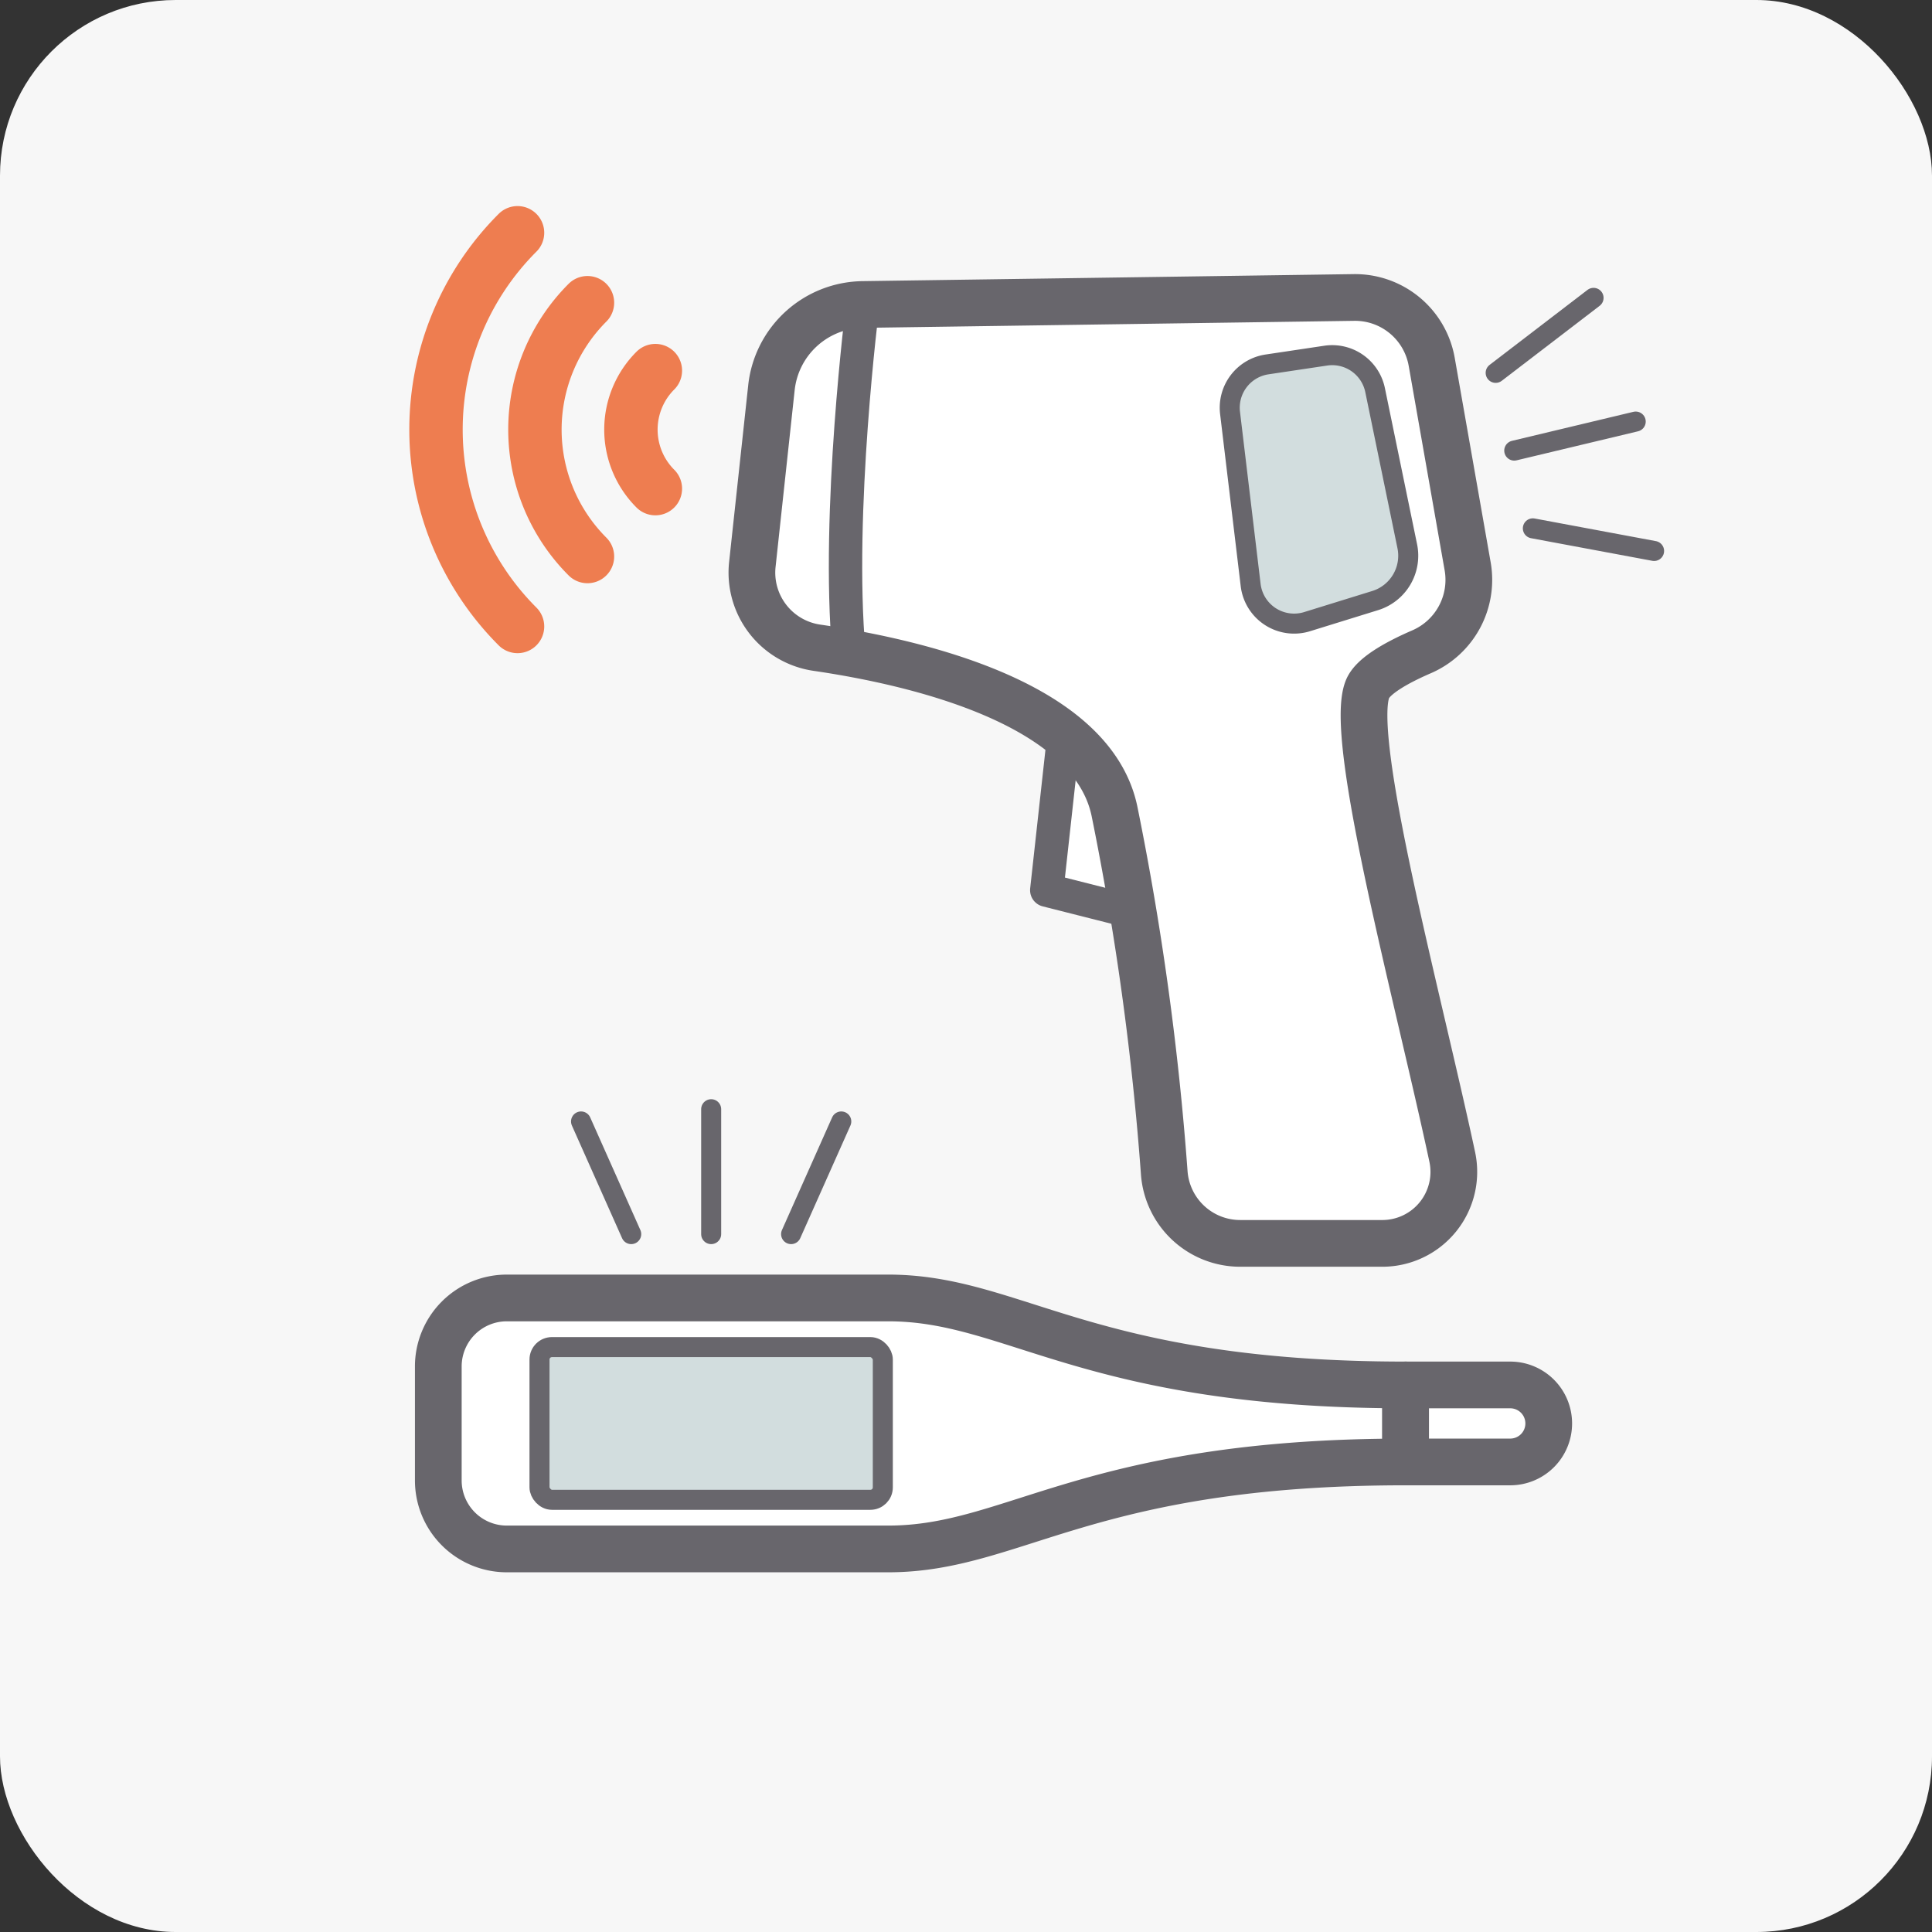
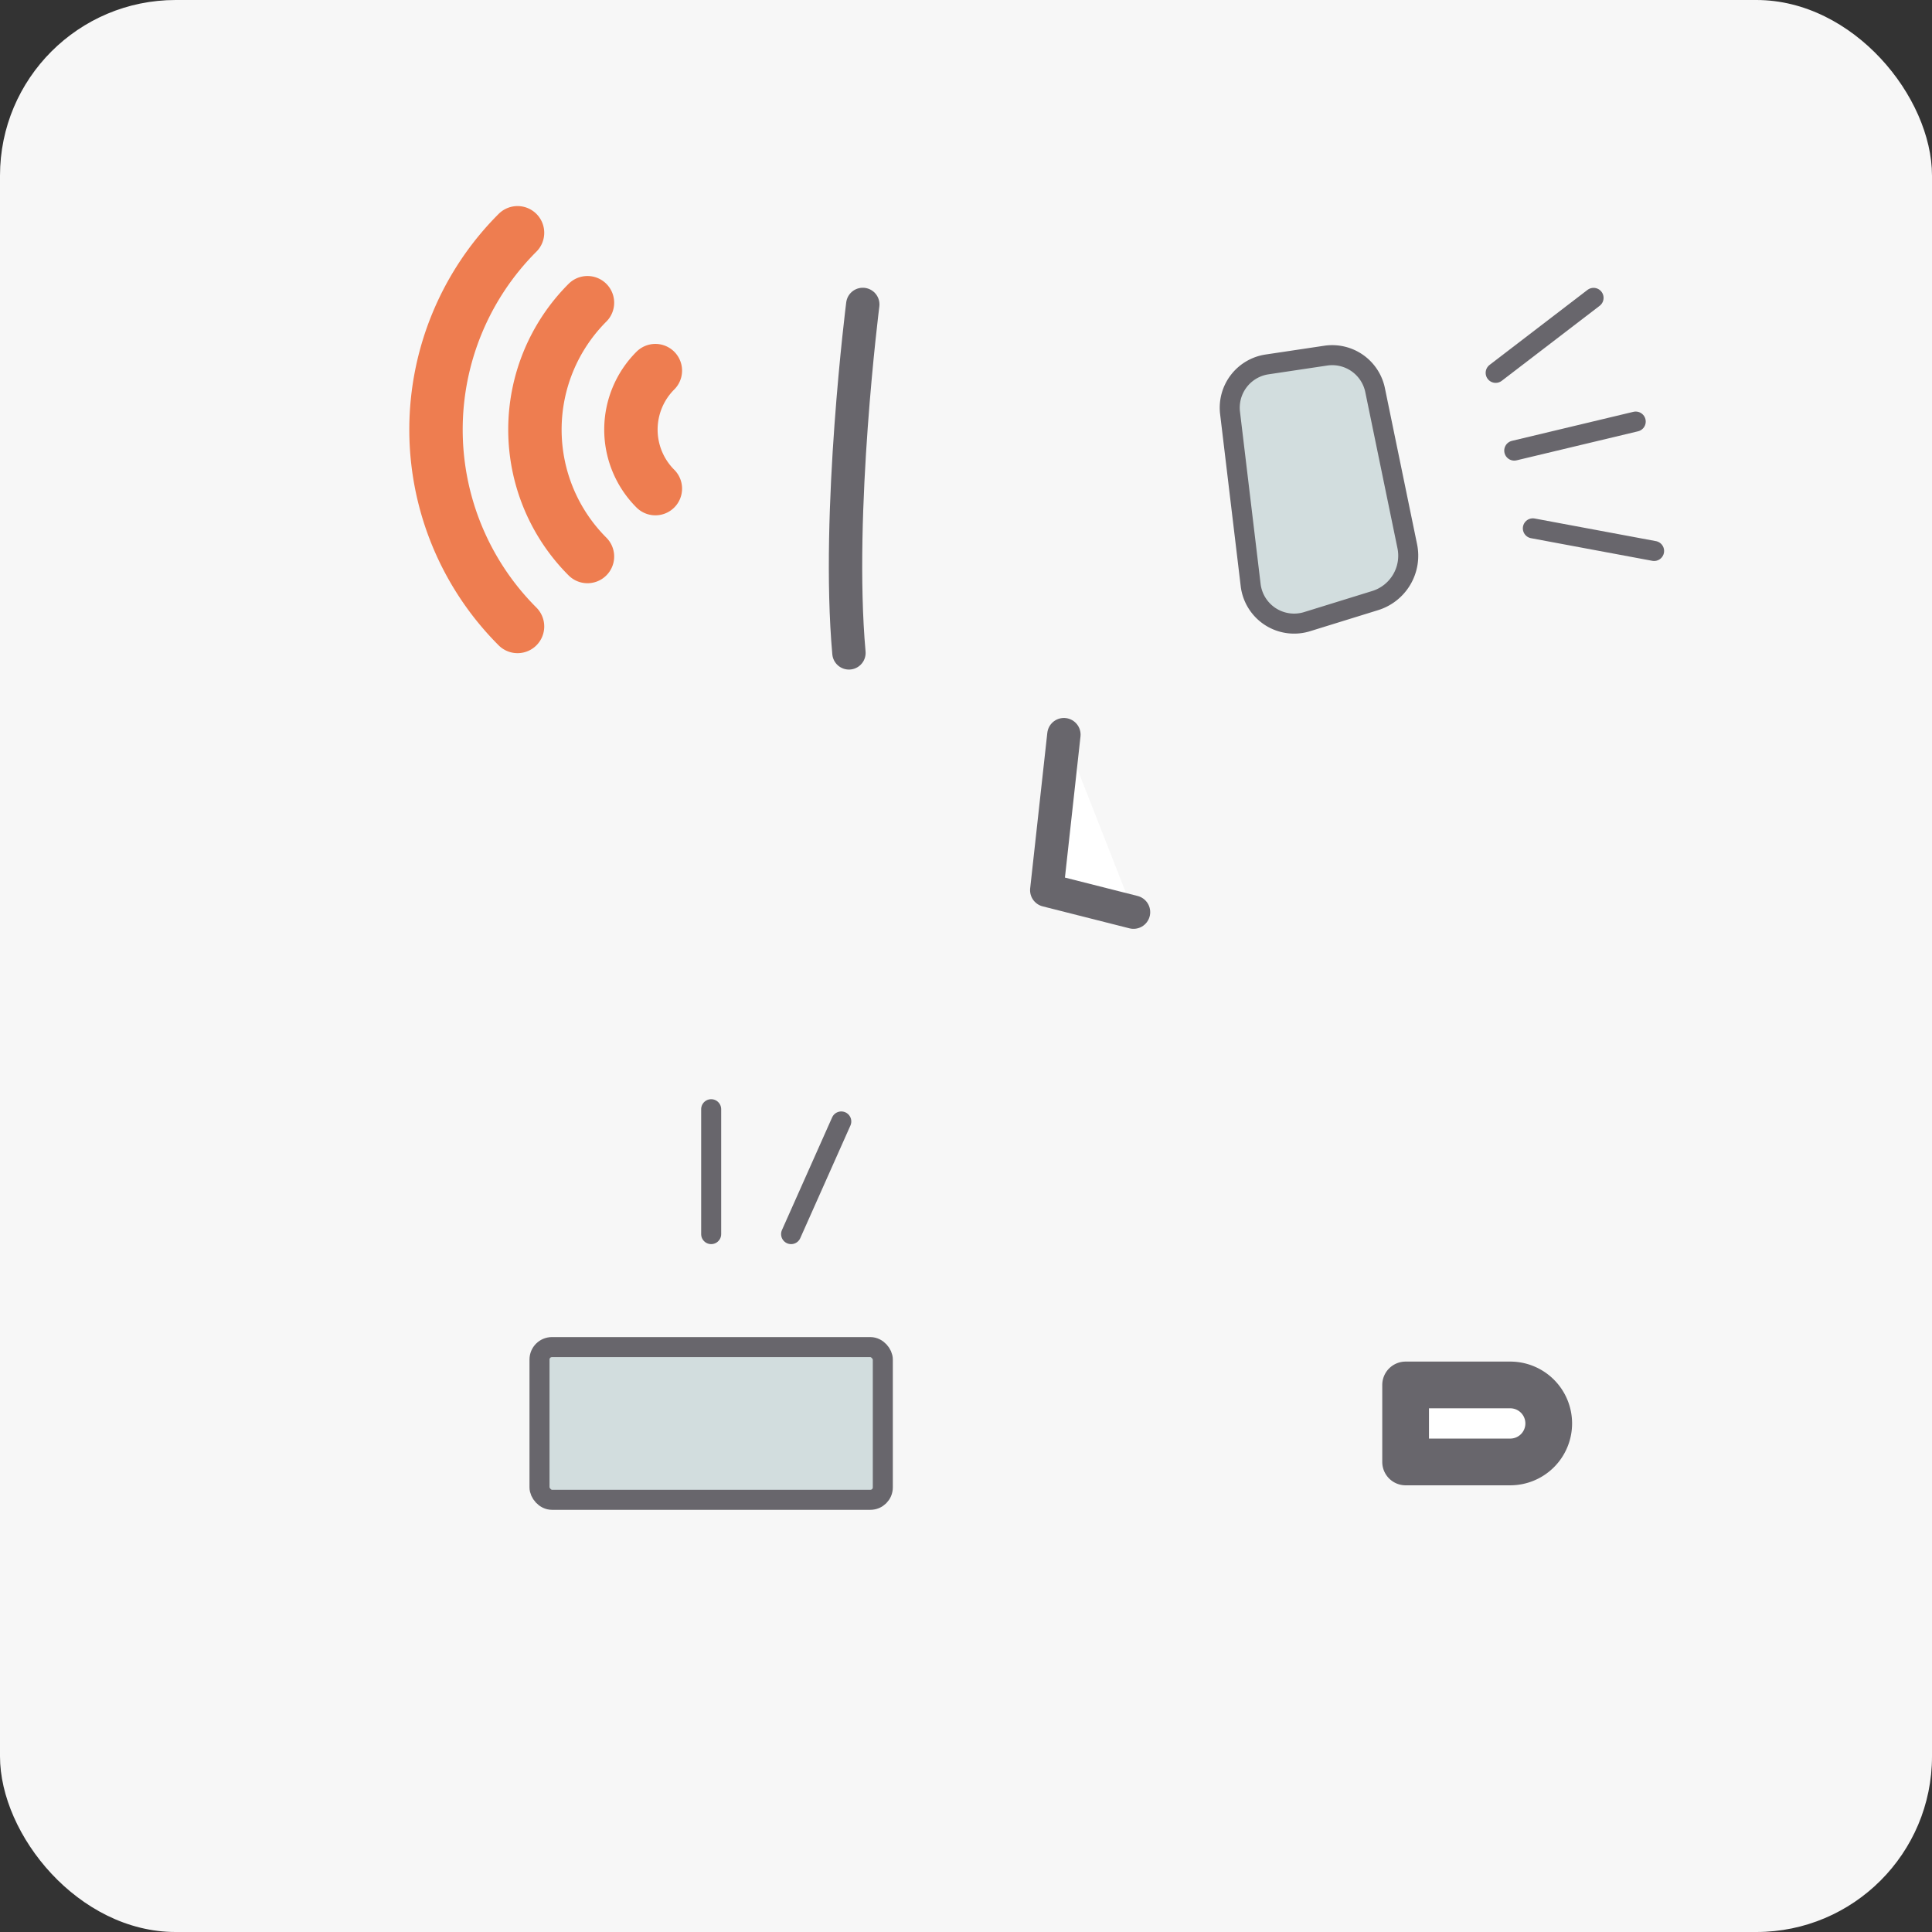
<svg xmlns="http://www.w3.org/2000/svg" width="110" height="110" viewBox="0 0 110 110">
  <rect x="0" y="0" width="110" height="110" fill="#333333" stroke="none" />
  <g id="グループ_1031" data-name="グループ 1031" transform="translate(-227 -1923.001)">
    <rect id="長方形_256" data-name="長方形 256" width="110" height="110" rx="10" transform="translate(227 1923.001)" fill="#f7f7f7" />
    <g id="グループ_1030" data-name="グループ 1030" transform="translate(-289.514 1356.593)">
      <g id="グループ_919" data-name="グループ 919">
        <path id="パス_11351" data-name="パス 11351" d="M577.088,608.236l-.976,8.855,4.94,1.251Z" fill="#fff" />
-         <path id="パス_11352" data-name="パス 11352" d="M598.03,587.013a4.434,4.434,0,0,0-4.431-3.668l-27.962.4a5.305,5.305,0,0,0-5.2,4.734l-1.087,10.061a4.321,4.321,0,0,0,3.665,4.745c5.771.843,15.69,3.176,16.956,9.326a163.281,163.281,0,0,1,2.828,20.535,4.335,4.335,0,0,0,4.329,4.055h8.089a4.071,4.071,0,0,0,3.982-4.922c-1.941-9.078-5.966-23.867-4.822-26.646.308-.747,1.675-1.507,3.062-2.109a4.463,4.463,0,0,0,2.639-4.861Z" fill="#fff" stroke="#68666c" stroke-linecap="round" stroke-linejoin="round" stroke-width="2.66" />
        <path id="パス_11353" data-name="パス 11353" d="M565.637,583.741s-1.507,11.841-.788,19.839" fill="none" stroke="#68666c" stroke-linecap="round" stroke-linejoin="round" stroke-width="1.9" />
        <path id="パス_11354" data-name="パス 11354" d="M577.088,608.236l-.976,8.855,4.94,1.251" fill="none" stroke="#68666c" stroke-linecap="round" stroke-linejoin="round" stroke-width="1.9" />
        <path id="パス_11355" data-name="パス 11355" d="M592,586.656l-3.343.5a2.492,2.492,0,0,0-2.109,2.762l1.173,9.8a2.493,2.493,0,0,0,3.214,2.084l3.876-1.2a2.674,2.674,0,0,0,1.827-3.094l-1.83-8.88A2.494,2.494,0,0,0,592,586.656Z" fill="#d2ddde" stroke="#68666c" stroke-linecap="round" stroke-width="1.14" />
        <path id="パス_11356" data-name="パス 11356" d="M545.98,602.076a15.851,15.851,0,0,1,0-22.415" fill="none" stroke="#ee7d50" stroke-linecap="round" stroke-linejoin="round" stroke-width="3.04" />
        <path id="パス_11357" data-name="パス 11357" d="M549.962,598.094a10.221,10.221,0,0,1,0-14.451" fill="none" stroke="#ee7d50" stroke-linecap="round" stroke-linejoin="round" stroke-width="3.04" />
        <path id="パス_11358" data-name="パス 11358" d="M553.828,594.228a4.75,4.75,0,0,1,0-6.719" fill="none" stroke="#ee7d50" stroke-linecap="round" stroke-linejoin="round" stroke-width="3.04" />
      </g>
      <g id="グループ_920" data-name="グループ 920">
-         <path id="パス_11359" data-name="パス 11359" d="M545.369,640.308h21.718c7.189,0,11.316,4.953,29.456,4.953v4.384c-18.14,0-22.267,4.953-29.456,4.953H545.369a3.9,3.9,0,0,1-3.9-3.9v-6.5A3.9,3.9,0,0,1,545.369,640.308Z" fill="#fff" stroke="#68666c" stroke-linecap="round" stroke-linejoin="round" stroke-width="2.66" />
        <path id="パス_11360" data-name="パス 11360" d="M602.5,649.645h-5.956v-4.384H602.5a2.191,2.191,0,0,1,2.192,2.192h0A2.191,2.191,0,0,1,602.5,649.645Z" fill="#fff" stroke="#68666c" stroke-linecap="round" stroke-linejoin="round" stroke-width="2.66" />
        <rect id="長方形_266" data-name="長方形 266" width="19.547" height="8.695" rx="0.708" transform="translate(566.778 651.801) rotate(180)" fill="#d2ddde" stroke="#68666c" stroke-linecap="round" stroke-width="1.14" />
      </g>
      <g id="グループ_921" data-name="グループ 921">
-         <line id="線_93" data-name="線 93" x2="2.857" y2="6.414" transform="translate(549.596 630.259)" fill="none" stroke="#68666c" stroke-linecap="round" stroke-linejoin="round" stroke-width="1.14" />
        <line id="線_94" data-name="線 94" x1="2.857" y2="6.414" transform="translate(561.556 630.259)" fill="none" stroke="#68666c" stroke-linecap="round" stroke-linejoin="round" stroke-width="1.14" />
        <line id="線_95" data-name="線 95" y1="7.111" transform="translate(557.005 629.562)" fill="none" stroke="#68666c" stroke-linecap="round" stroke-linejoin="round" stroke-width="1.14" />
      </g>
      <g id="グループ_922" data-name="グループ 922">
        <line id="線_96" data-name="線 96" x1="5.574" y2="4.27" transform="translate(601.671 583.367)" fill="none" stroke="#68666c" stroke-linecap="round" stroke-linejoin="round" stroke-width="1.14" />
        <line id="線_97" data-name="線 97" x1="6.903" y1="1.288" transform="translate(603.788 596.49)" fill="none" stroke="#68666c" stroke-linecap="round" stroke-linejoin="round" stroke-width="1.14" />
        <line id="線_98" data-name="線 98" y1="1.653" x2="6.916" transform="translate(602.729 590.41)" fill="none" stroke="#68666c" stroke-linecap="round" stroke-linejoin="round" stroke-width="1.14" />
      </g>
    </g>
  </g>
</svg>